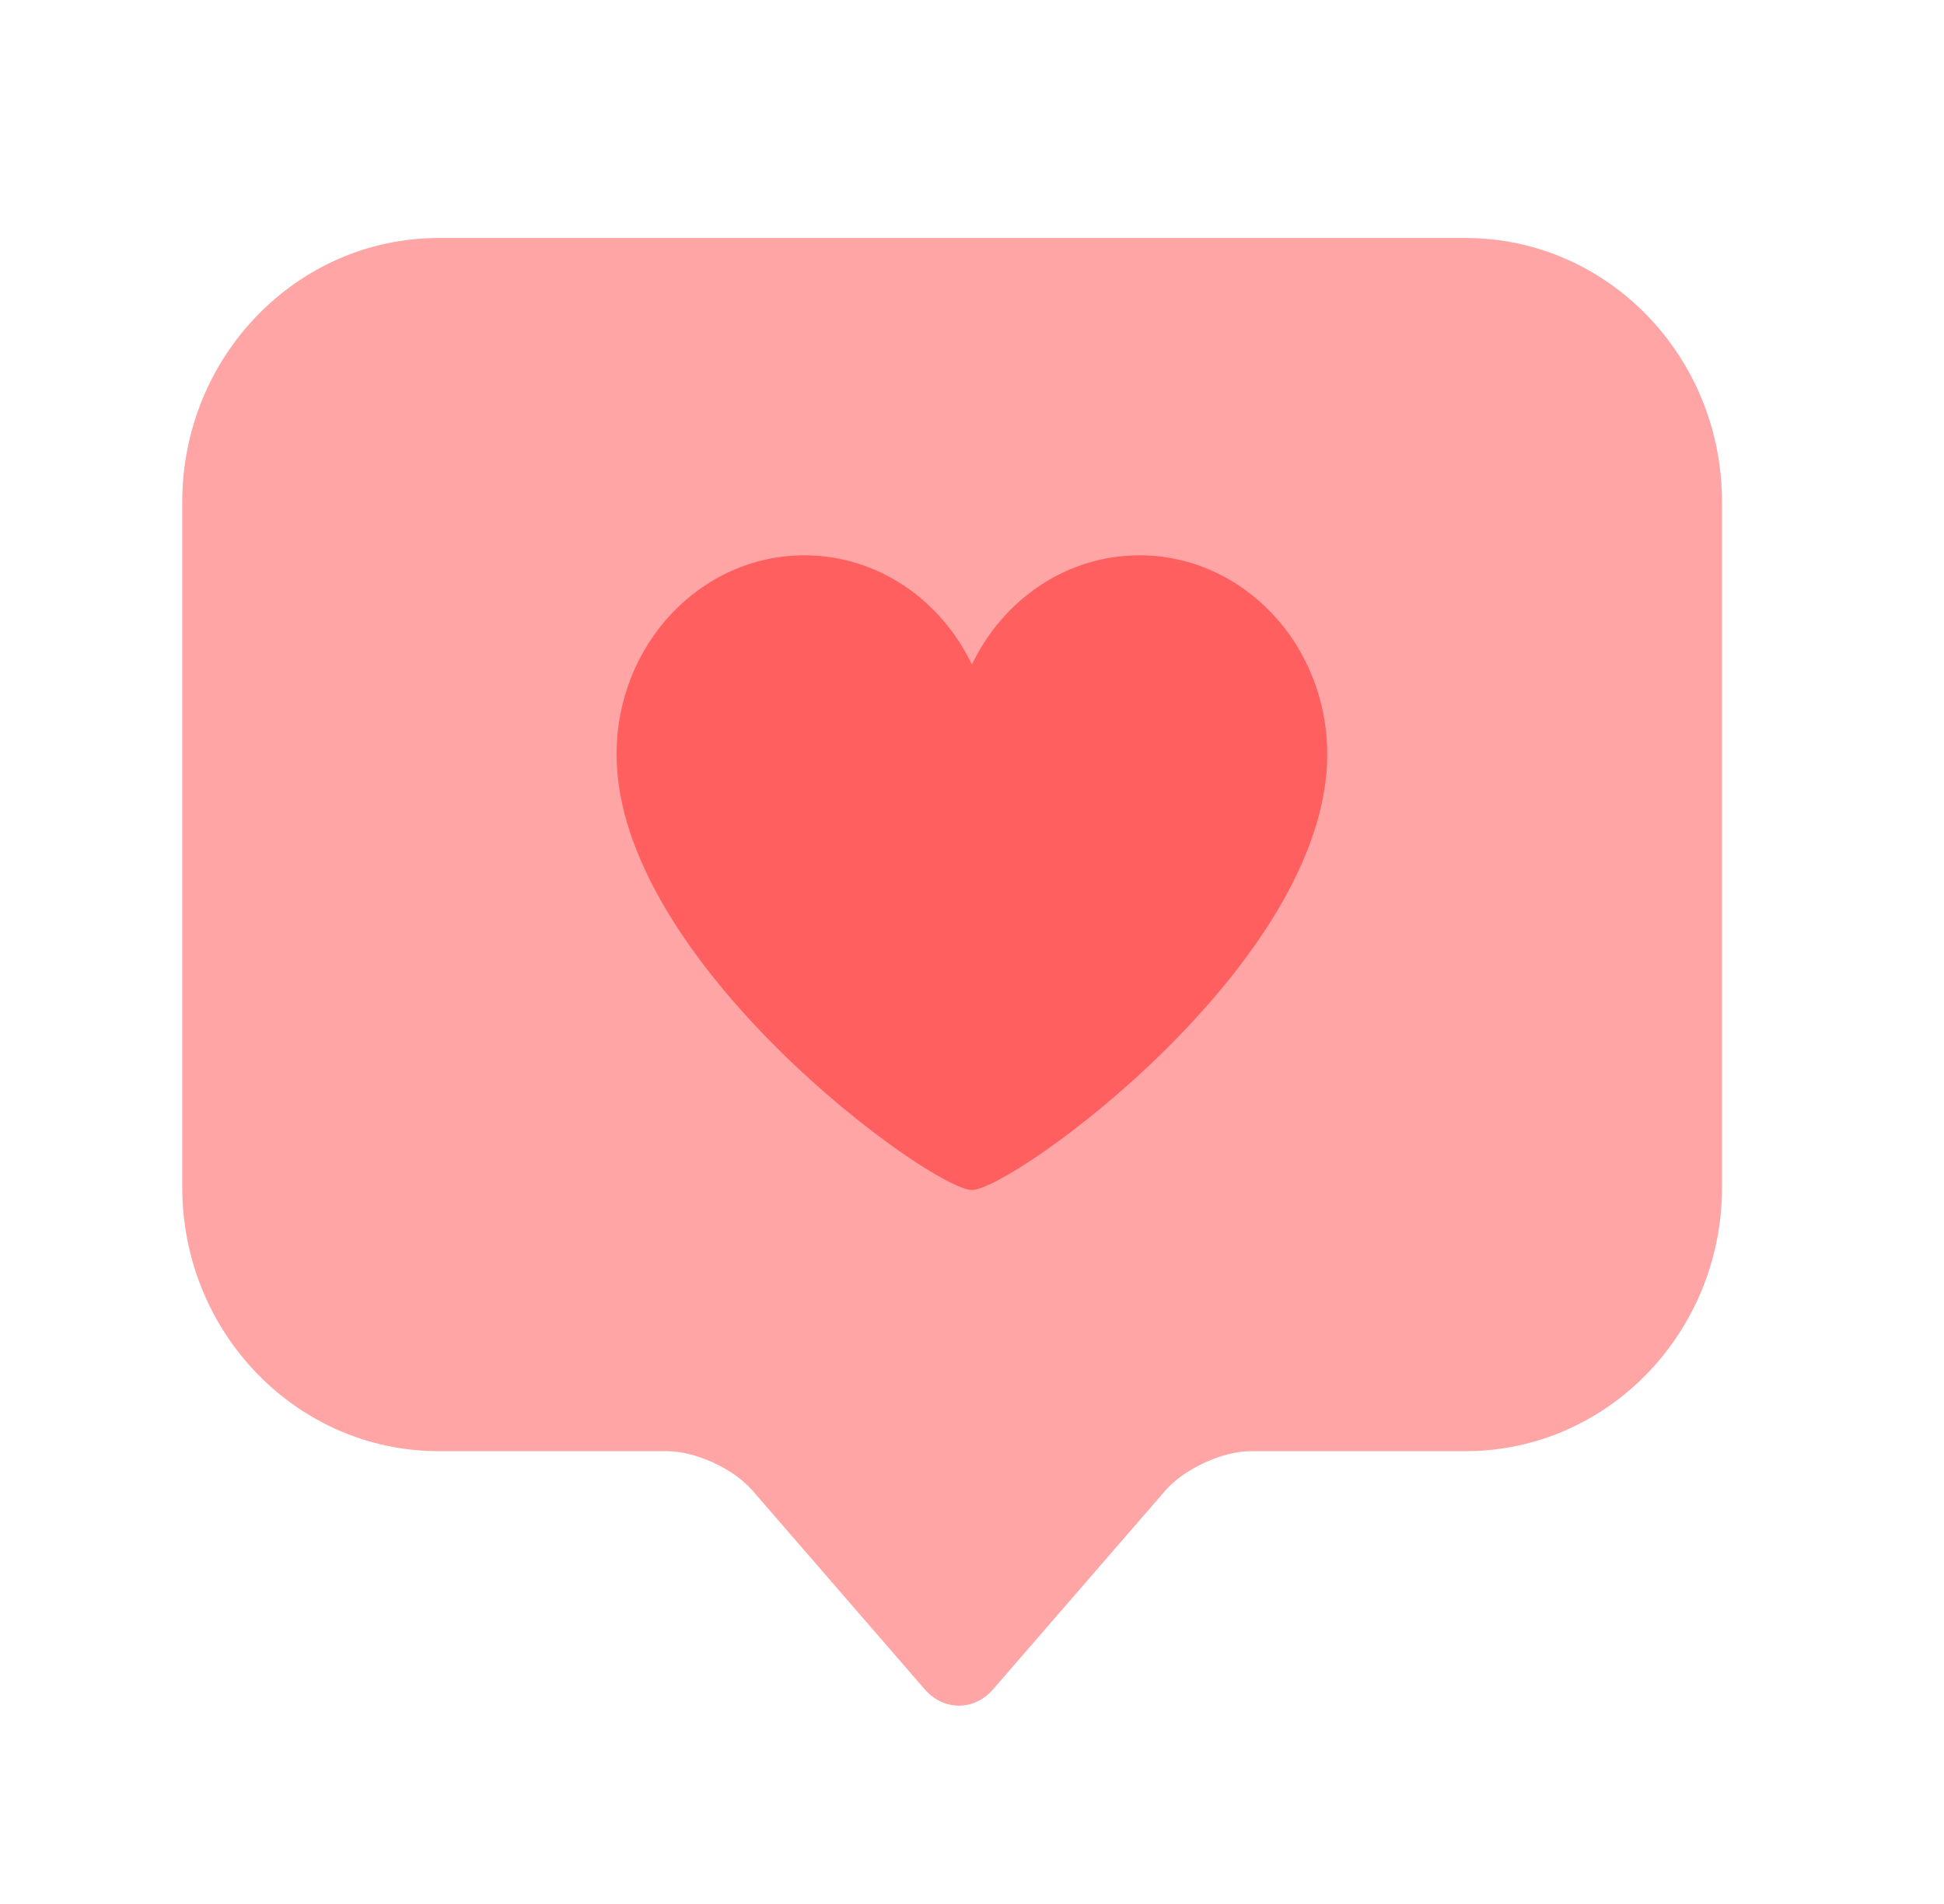
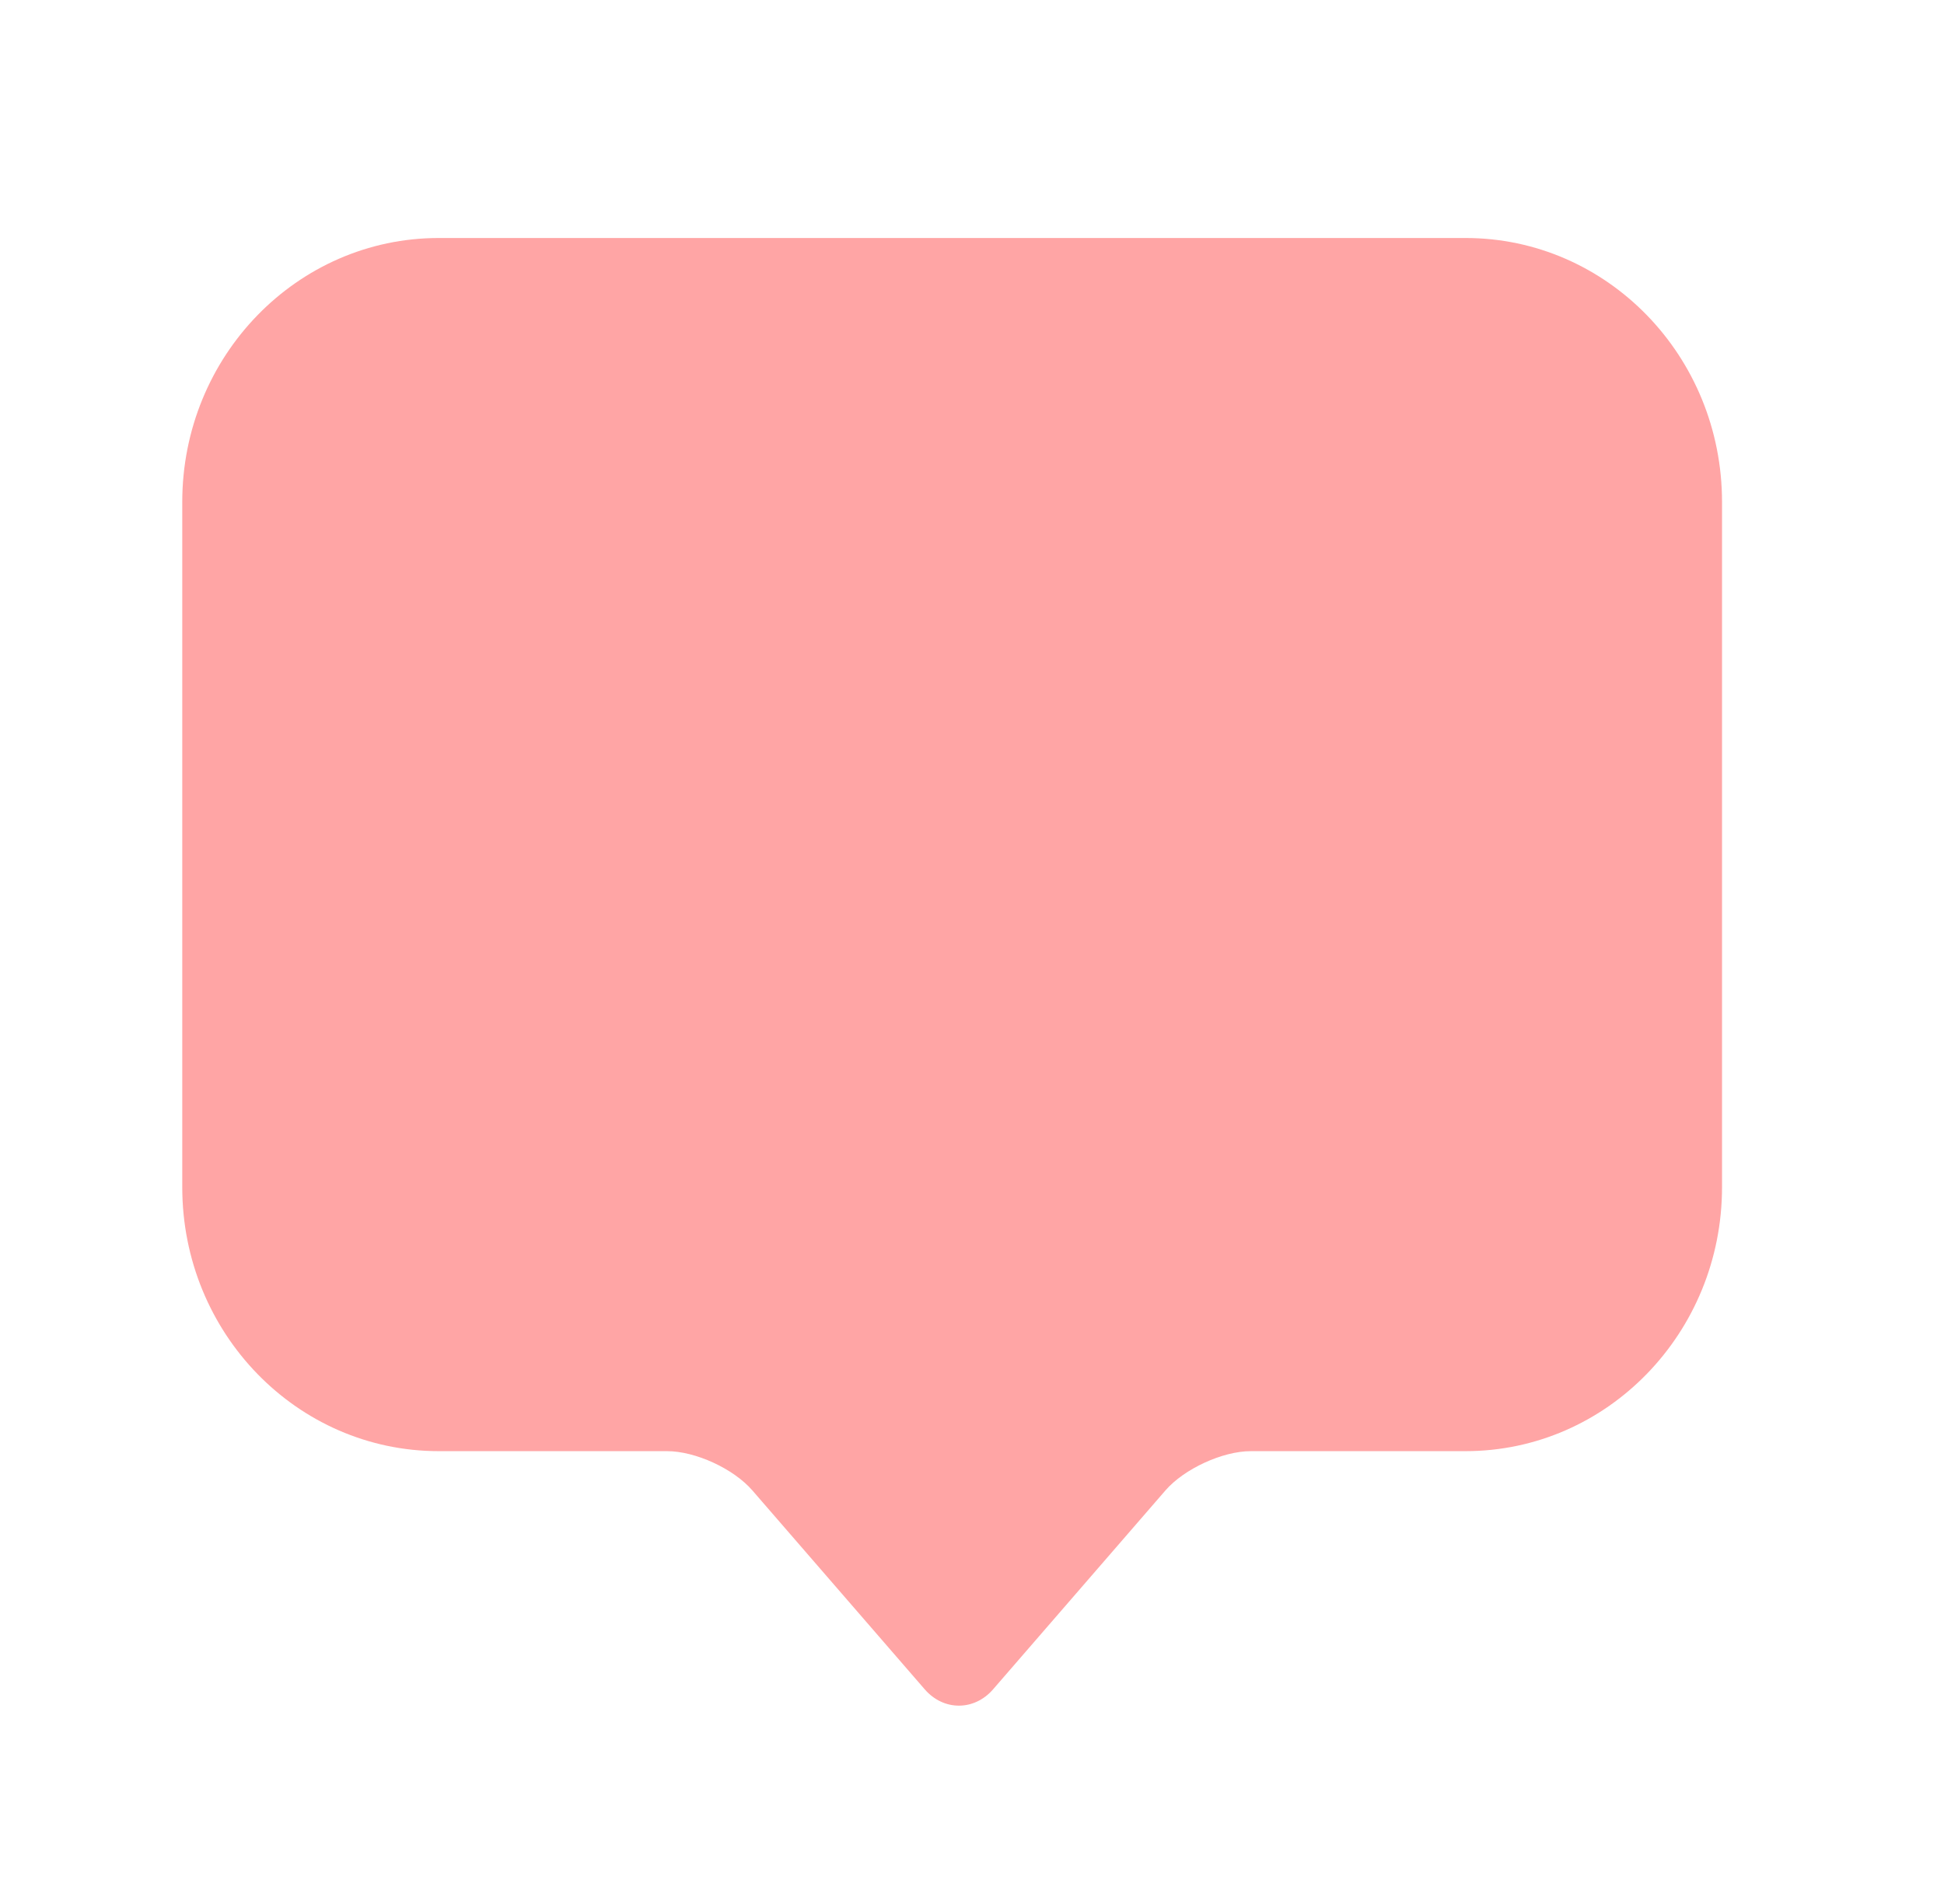
<svg xmlns="http://www.w3.org/2000/svg" width="49" height="48" viewBox="0 0 49 48" fill="none">
  <path d="M36.94 36.584C40.51 36.584 43.405 33.604 43.405 29.929V12.655C43.405 8.974 40.511 6 36.94 6H11.059C7.489 6 4.594 8.98 4.594 12.655V29.929C4.594 33.609 7.489 36.584 11.059 36.584H16.814C17.528 36.584 18.489 37.025 18.965 37.575L23.309 42.589C23.783 43.136 24.555 43.138 25.031 42.589L29.375 37.575C29.849 37.028 30.817 36.584 31.527 36.584H36.94Z" fill="#FFA5A5" />
-   <path d="M33.454 19.018C33.454 16.247 31.334 14 28.719 14C26.874 14 25.279 15.121 24.498 16.753C23.716 15.121 22.122 14 20.276 14C17.661 14 15.541 16.247 15.541 19.018C15.541 24.26 23.485 30 24.498 30C25.51 30 33.454 24.285 33.454 19.018Z" fill="#FF5F5F" />
</svg>